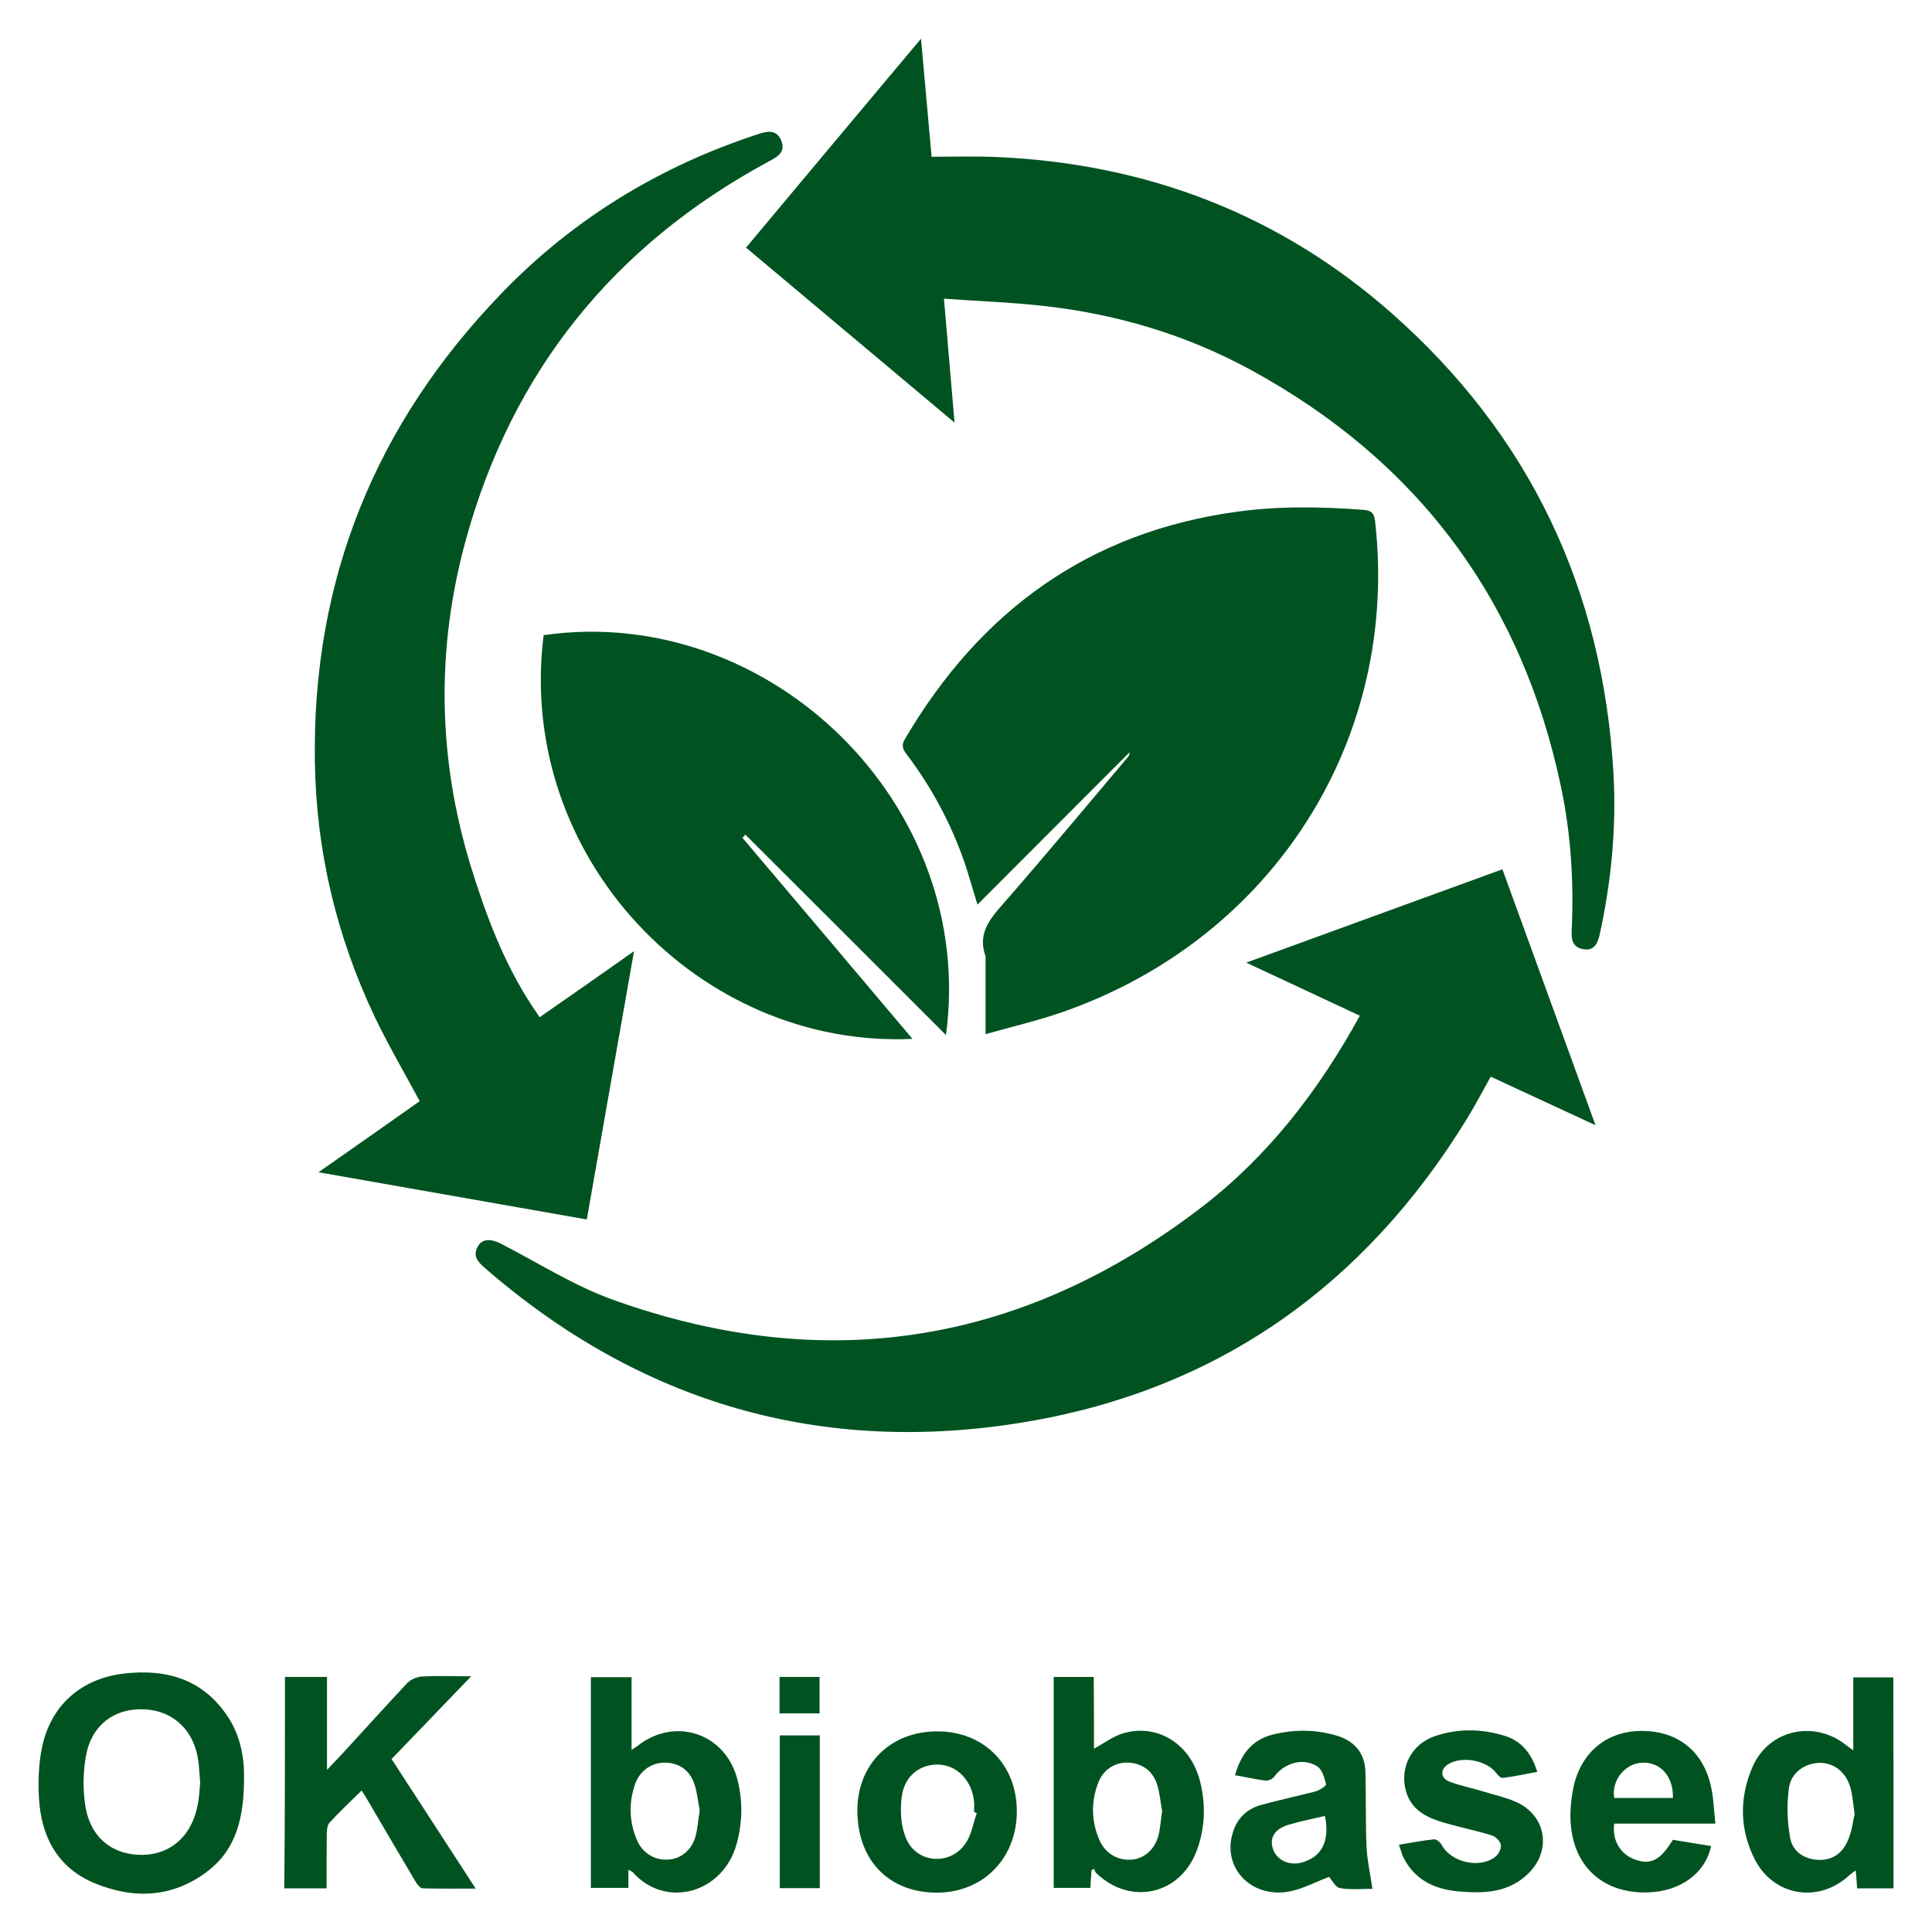
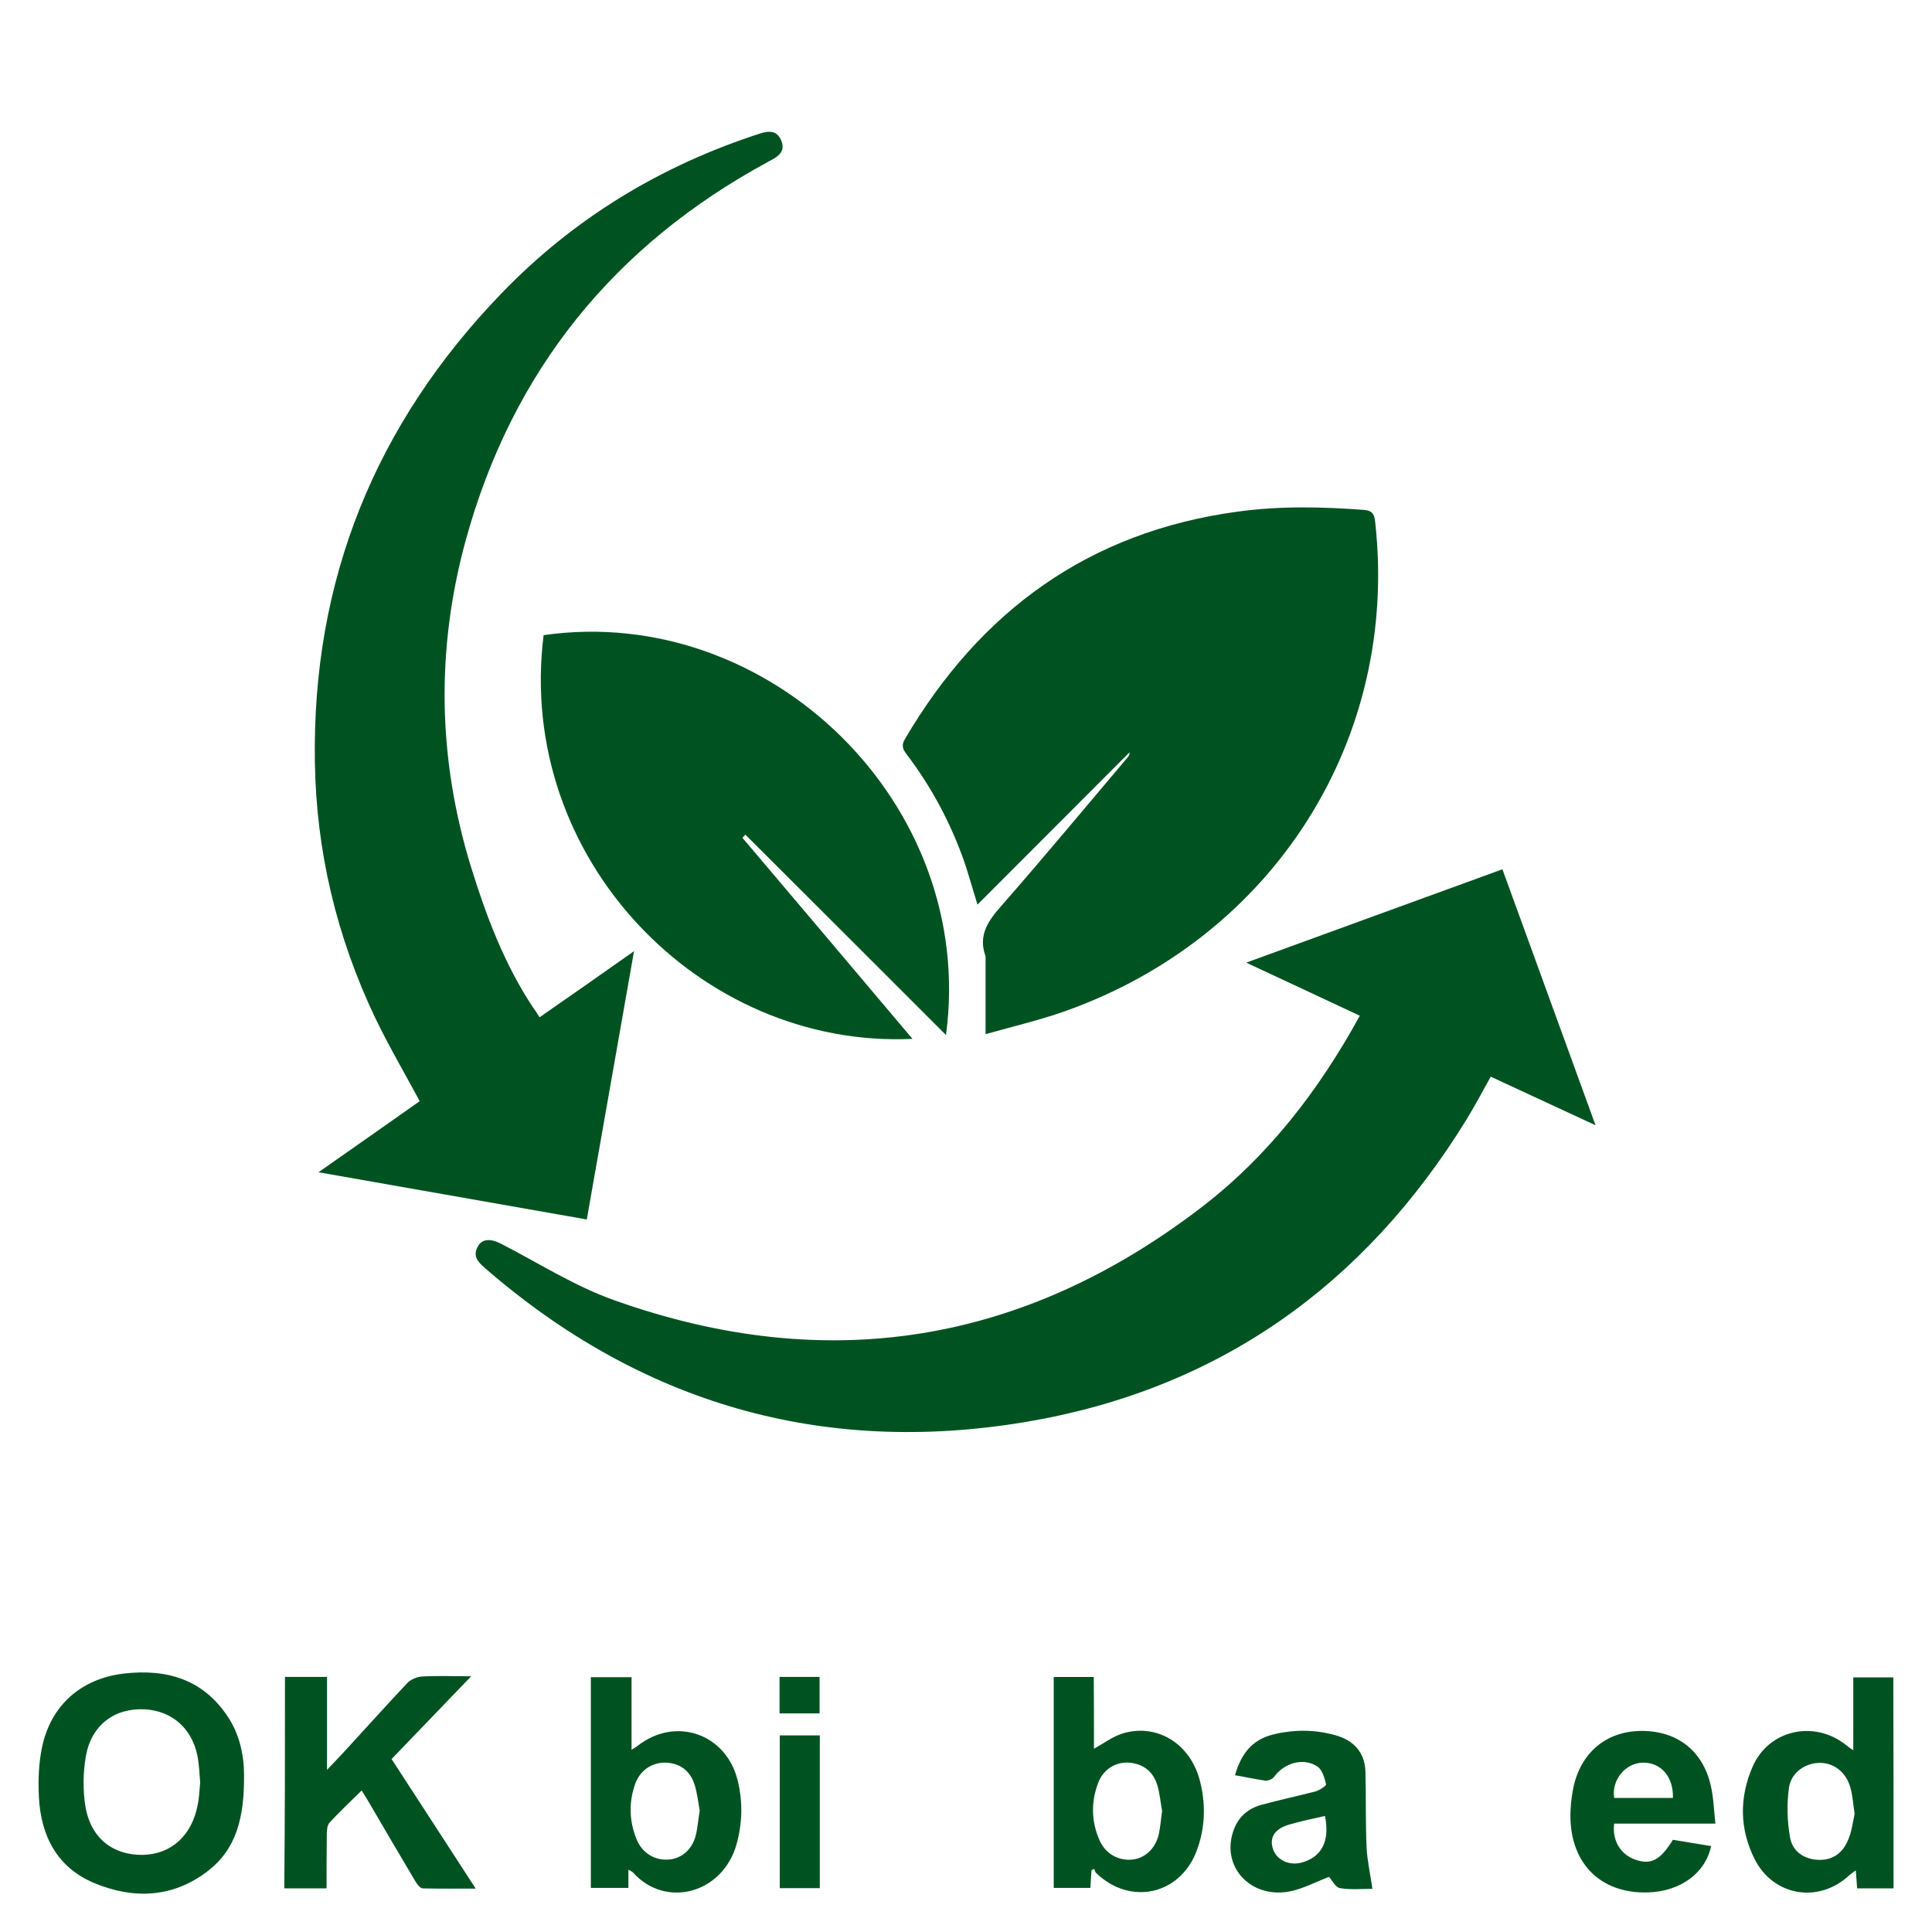
<svg xmlns="http://www.w3.org/2000/svg" version="1.1" id="ta-okb43_x5F_1_xA0_Afbeelding_1_" x="0px" y="0px" viewBox="0 0 859 859.1" style="enable-background:new 0 0 859 859.1;" xml:space="preserve">
  <style type="text/css">
	.st0{fill:#005321;}
</style>
  <g>
    <path class="st0" d="M438.2,459.8c0-12.1,0-22.5,0-32.9c0-0.7,0.1-1.4-0.1-2c-3.2-9.1,1.2-15.4,7-22c19.1-21.8,37.6-44.1,56.3-66.2   c0.5-0.6,0.9-1.2,0.8-2.2c-22.4,22.4-44.8,44.9-67.6,67.7c-2.1-6.8-3.8-12.9-5.8-18.9c-6.1-17.4-14.7-33.5-25.9-48.2   c-1.8-2.4-2-4.1-0.5-6.6c33.4-56.8,81.6-92,147.7-101c18.8-2.6,37.5-2.2,56.3-0.8c3.5,0.3,4.6,1.6,5,5.1   c10.9,96.5-44.8,184.8-137.9,217.8C462.2,453.6,450.6,456.3,438.2,459.8z" />
    <path class="st0" d="M239.9,452.3c14-9.7,27.4-19.1,42-29.4c-7.1,40.4-14,79.6-21,119.3c-39.7-7-78.8-13.9-119.3-21   c15.7-11,30.6-21.4,45-31.6c-6.7-12.5-13.8-24.6-19.8-37.1c-17.1-35.9-26.2-73.9-26.8-113.7c-1.3-81,27-150.4,83-208.4   c32.1-33.3,70.7-56.7,114.8-71c4.1-1.3,7.7-1.5,9.6,3.2c1.8,4.5-1.1,6.8-4.5,8.6c-0.4,0.2-0.9,0.4-1.3,0.7   c-68.6,37.1-113.8,93-134.5,168.2c-13.3,48.5-12.5,97.2,2.3,145.3c6.7,21.7,14.8,43.2,27.5,62.4C237.8,449,238.7,450.4,239.9,452.3   z" />
    <path class="st0" d="M604.6,451.6c-16.9-7.9-33.1-15.5-50.5-23.6c38.5-14,75.9-27.7,113.9-41.5c13.7,37.7,27.3,75.1,41.4,113.8   c-16.1-7.5-31.2-14.5-46.6-21.6c-3.6,6.5-7,12.9-10.8,19.1c-45.4,73.8-110.4,120-195.8,134.4c-90.5,15.2-171.2-8.1-240.7-68.5   c-3-2.6-5.4-5.2-3.1-9.4c1.9-3.6,5.7-3.7,10.4-1.3c16.7,8.6,32.8,18.9,50.3,25.1c94.6,33.7,182.1,19.5,261.6-41.7   C564,513.8,586.4,484.8,604.6,451.6z" />
-     <path class="st0" d="M409.5,17.2c1.6,18.4,3.2,35.2,4.7,52.5c9.6,0,19.1-0.3,28.5,0.1c66.7,2.8,126,25.3,176.1,69.5   c61.5,54.3,94,123.1,98.6,205c1.3,23.9-1,47.6-6.1,71c-1.2,5.4-3.3,7.5-7.4,6.7c-4.8-0.8-5.3-4.4-5.1-8.3c1-21.4-0.3-42.6-4.7-63.6   c-17.4-83-63.5-145-137.9-185.6c-28.8-15.7-59.8-24.9-92.4-28.5c-14.3-1.6-28.7-2.1-44.1-3.2c1.6,18.9,3.1,36.3,4.7,55.1   c-31.5-26.4-62-52-92.7-77.8C357.5,79.2,383,48.8,409.5,17.2z" />
    <path class="st0" d="M330.1,372.5c25.1,29.6,50.2,59.3,75.6,89.4c-94.5,4.4-176.4-80.5-164-179.5C342,268,434.4,357.6,420.6,460.2   c-29.7-29.7-59.4-59.4-89.2-89.1C331,371.6,330.5,372.1,330.1,372.5z" />
    <path class="st0" d="M108.5,788.9c0.2,19.2-3.4,33.2-16.1,43c-15.6,12-33.1,12.6-50.6,5.3c-16.4-6.9-23.6-20.9-24.5-38.1   c-0.4-7.4-0.1-15.1,1.4-22.3c3.9-18.5,17.2-30.4,36.3-32.7c18.9-2.2,35.4,2.4,46.5,19.5C106.4,771,108.5,780.4,108.5,788.9z    M89,792.5c-0.3-3.3-0.4-6.3-0.8-9.3c-1.7-13.6-10.9-22.5-23.8-23.2c-13.4-0.7-23.7,6.9-26.2,20.7c-1.3,7.4-1.4,15.3-0.2,22.6   c2.4,14.1,12.4,21.7,25.7,21.4c12.5-0.3,21.7-8.7,24.2-22.3C88.6,799.2,88.7,795.7,89,792.5z" />
    <path class="st0" d="M126.7,745.6c6.2,0,12.1,0,18.7,0c0,6.8,0,13.4,0,20c0,6.6,0,13.2,0,21.3c3-3.2,5.2-5.4,7.2-7.6   c9.5-10.3,18.8-20.7,28.4-30.9c1.6-1.7,4.4-2.9,6.7-3c6.8-0.4,13.6-0.1,21.8-0.1c-12.4,12.9-23.9,24.8-35.4,36.8   c12.3,19,24.6,37.8,37.4,57.6c-8.4,0-15.9,0.1-23.5-0.1c-1.2,0-2.5-1.8-3.3-3.1c-7.1-11.9-14-23.8-21-35.7   c-0.9-1.6-1.9-3.1-2.9-4.7c-5,4.9-9.8,9.4-14.3,14.3c-1,1.1-1.2,3.4-1.2,5.1c-0.1,7.9-0.1,15.9-0.1,24.1c-6.5,0-12.4,0-18.8,0   C126.7,808.4,126.7,777.3,126.7,745.6z" />
    <path class="st0" d="M279.4,831.3c0,3.1,0,5.4,0,8.1c-5.6,0-11,0-16.7,0c0-31.1,0-62.2,0-93.7c5.9,0,11.7,0,18.1,0   c0,10.6,0,21.1,0,32.3c1.3-0.9,2-1.2,2.6-1.7c16.8-13.3,39.5-5.6,44.6,15.4c2.3,9.3,2.1,18.8-0.5,28.2c-6,21.8-31.4,29-46.1,12.6   C281,832.1,280.6,832,279.4,831.3z M311.1,805c-0.7-3.8-1.1-8-2.4-11.9c-2-5.8-6.4-9.2-12.7-9.4c-5.9-0.2-11.3,3.3-13.5,9.2   c-3,8.3-2.8,16.7,0.5,24.8c2.4,6.1,8,9.5,14.1,9.1c5.5-0.3,10.3-4,12.1-10.2C310.2,813,310.4,809.2,311.1,805z" />
    <path class="st0" d="M486.4,777.5c4.4-2.4,8.1-5.2,12.2-6.6c15.3-5,30.4,4,34.8,20.5c2.8,10.5,2.5,21.2-1.3,31.4   c-7.4,19.8-29.7,24.6-44.8,9.9c-0.4-0.4-0.6-1.2-0.8-1.8c-0.4,0.2-0.8,0.4-1.2,0.6c-0.2,2.5-0.3,5.1-0.5,7.9c-5.4,0-10.6,0-16.3,0   c0-31.1,0-62.3,0-93.8c5.7,0,11.5,0,17.8,0C486.4,756.4,486.4,766.9,486.4,777.5z M516.7,805.2c-0.7-3.6-1-7.8-2.2-11.7   c-1.9-5.9-6.2-9.3-12.5-9.8c-5.9-0.4-11.4,2.9-13.7,8.9c-3.3,8.6-3.1,17.3,0.6,25.7c2.7,6,8.4,9.1,14.5,8.5   c5.4-0.5,10.1-4.6,11.7-10.8C515.9,812.7,516.1,809.2,516.7,805.2z" />
    <path class="st0" d="M841.9,839.6c-5.5,0-10.6,0-16.2,0c-0.2-2.6-0.3-5-0.6-8c-1.1,0.8-2,1.4-2.8,2.1c-13.5,12.7-33.7,9.5-42.1-7   c-6.8-13.4-6.9-27.5-1-41.1c7.1-16.5,27.3-21,41.5-9.8c0.8,0.7,1.7,1.3,3.3,2.4c0-11.2,0-21.6,0-32.4c6.1,0,11.8,0,17.8,0   C841.9,776.9,841.9,808,841.9,839.6z M824.6,806.5c-0.7-4.6-0.9-8.1-1.8-11.4c-1.8-6.9-7.1-11.2-13.4-11.3c-6.5-0.1-13,4.1-14,11.1   c-1,7.2-0.8,14.9,0.5,22.1c1,5.9,5.8,9.5,12.2,9.9c6.4,0.4,11-2.8,13.4-8.4C823.4,814.4,823.8,809.9,824.6,806.5z" />
-     <path class="st0" d="M452.1,805.3c0,20.8-14.8,36-35.1,36.2c-21.5,0.2-35.6-14.1-35.8-36.1c-0.2-20.8,14.6-35.6,35.4-35.6   C437.3,769.7,452.1,784.5,452.1,805.3z M434.3,806.1c-0.4-0.1-0.8-0.3-1.2-0.4c0-1.5,0.1-3,0-4.5c-0.8-9.1-7.1-16-15.1-16.6   c-8.7-0.6-16,4.9-17.1,14.5c-0.7,5.9-0.4,12.5,1.8,17.9c4.5,11.5,19.7,12.8,26.6,2.6C431.9,815.9,432.7,810.7,434.3,806.1z" />
    <path class="st0" d="M549.1,789.3c2.6-9.1,7.3-15.6,16.5-18c9.4-2.4,18.8-2.4,28.1,0.2c8.2,2.3,13.2,7.6,13.4,16.5   c0.3,11.1,0,22.3,0.5,33.4c0.3,6,1.7,12,2.6,18.4c-4.5,0-9.6,0.5-14.4-0.3c-2-0.3-3.5-3.5-4.9-5c-5.7,2.1-11.8,5.5-18.2,6.6   c-16.8,2.7-29.3-10.9-24.6-26.2c1.9-6.4,6.2-10.6,12.6-12.4c8-2.2,16.1-3.9,24.2-6c1.8-0.5,4.8-2.5,4.7-3.2   c-0.7-2.8-1.7-6.5-3.9-7.9c-6.2-4.1-14.7-1.6-19.2,4.6c-0.7,1-2.6,1.8-3.9,1.7C558.2,791.1,553.8,790.1,549.1,789.3z M589.1,807.4   c-5.3,1.2-10.6,2.3-15.8,3.8c-6.3,1.8-8.8,5.5-7.5,10.3c1.4,5.2,6.9,8.1,12.7,6.7C587.6,825.8,591.4,818.7,589.1,807.4z" />
    <path class="st0" d="M762.7,810.8c-15.8,0-30.5,0-45,0c-1,7.5,2.8,13.7,9.3,16c7,2.5,11.2,0.3,16.8-8.8c5.6,0.9,11.3,1.9,17,2.8   c-2.6,12.1-13.6,20.1-28,20.6c-21.9,0.7-35.7-13.9-34.5-36.9c0.2-3.6,0.7-7.3,1.5-10.9c3.8-15.3,15.3-24.2,30.7-24   c15.6,0.2,26.8,9.1,30.2,24.6C761.9,799.4,762,804.7,762.7,810.8z M743.8,799.4c0.3-9.3-5.2-15.7-13.1-15.7c-8.2,0-14.3,8-13,15.7   C726.4,799.4,735.1,799.4,743.8,799.4z" />
-     <path class="st0" d="M622,820.2c5.5-0.9,10.6-1.9,15.6-2.4c1.1-0.1,2.8,1.3,3.4,2.5c4.2,7.7,16.7,10.7,23.8,5.3   c1.5-1.1,2.8-3.7,2.5-5.4c-0.3-1.6-2.4-3.7-4.2-4.2c-6.8-2.1-13.9-3.5-20.7-5.5c-7.7-2.2-14.9-5.5-17.3-14.2   c-2.9-10.4,2.5-20.9,12.9-24.4c10.4-3.5,21-3.3,31.4,0c7.3,2.4,11.6,7.9,14.1,15.9c-5.4,1-10.4,2.1-15.4,2.7   c-0.8,0.1-2.1-1.2-2.8-2.1c-4.2-5.8-15.6-7.9-21.7-3.8c-3.4,2.3-3.1,6.1,1,7.6c4.8,1.8,9.9,2.8,14.8,4.3c4.9,1.5,10,2.6,14.7,4.7   c13.1,5.8,15.9,21,5.9,31.3c-8.9,9.2-20.4,9.5-32.1,8.4c-10.8-1.1-19.4-5.5-24.3-15.8C623.1,823.7,622.7,822.1,622,820.2z" />
    <path class="st0" d="M346.7,771.6c6,0,11.8,0,17.8,0c0,22.7,0,45.1,0,67.9c-5.9,0-11.7,0-17.8,0C346.7,817,346.7,794.6,346.7,771.6   z" />
    <path class="st0" d="M364.4,761.8c-6.3,0-11.9,0-17.8,0c0-5.5,0-10.7,0-16.2c6,0,11.7,0,17.8,0C364.4,751,364.4,756.3,364.4,761.8z   " />
  </g>
</svg>